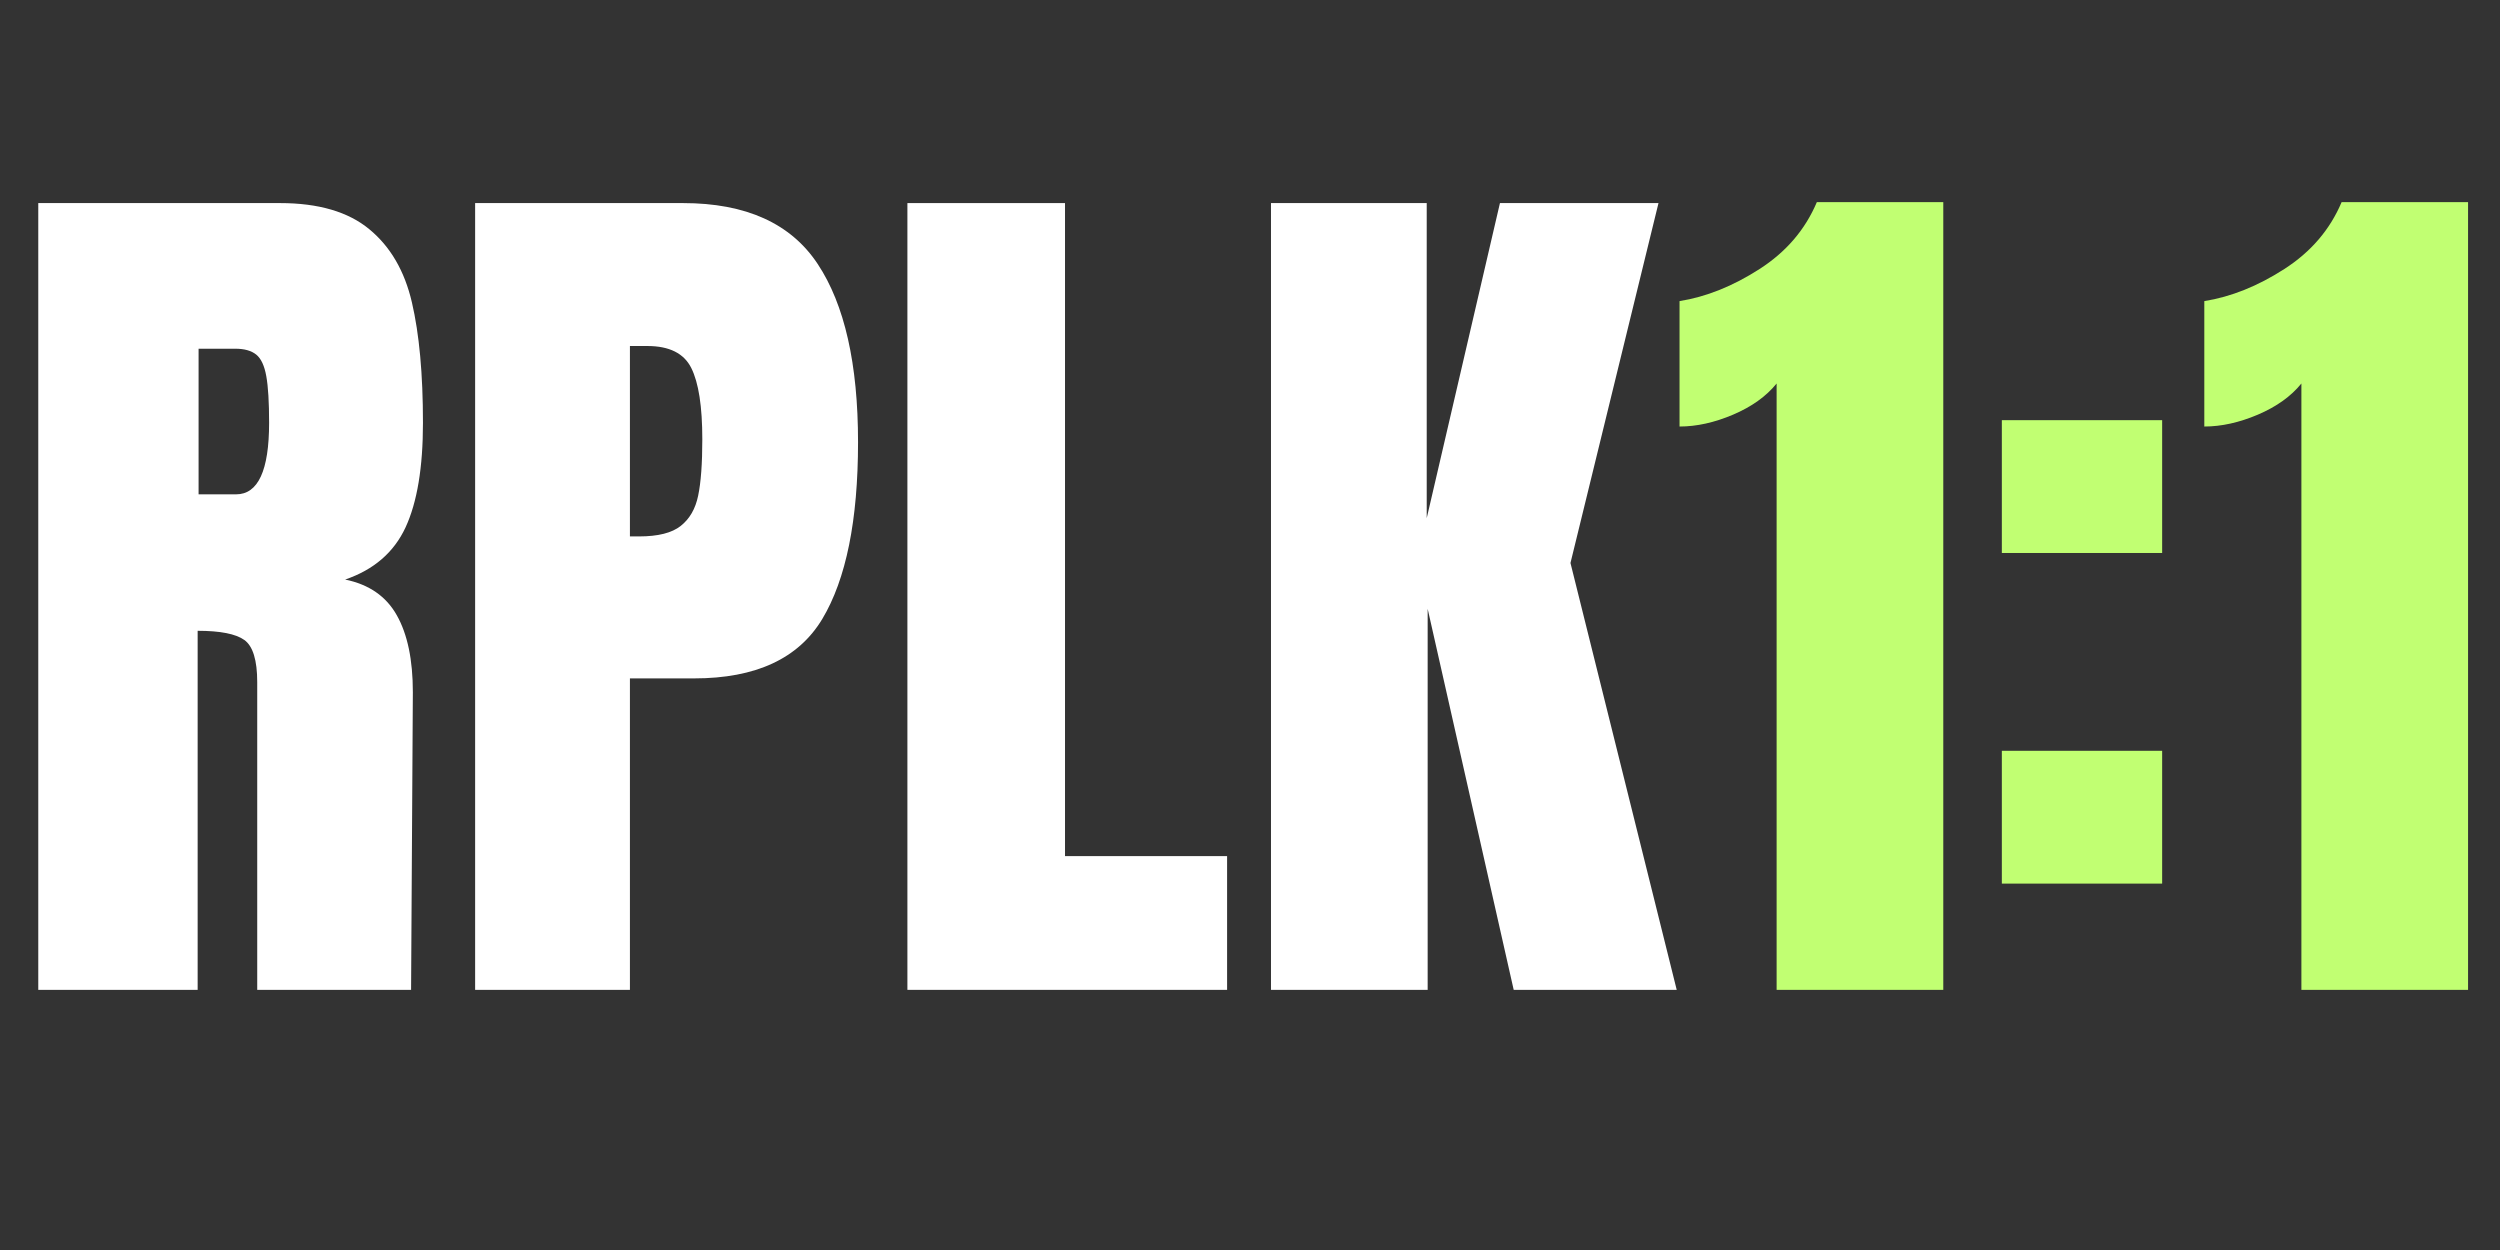
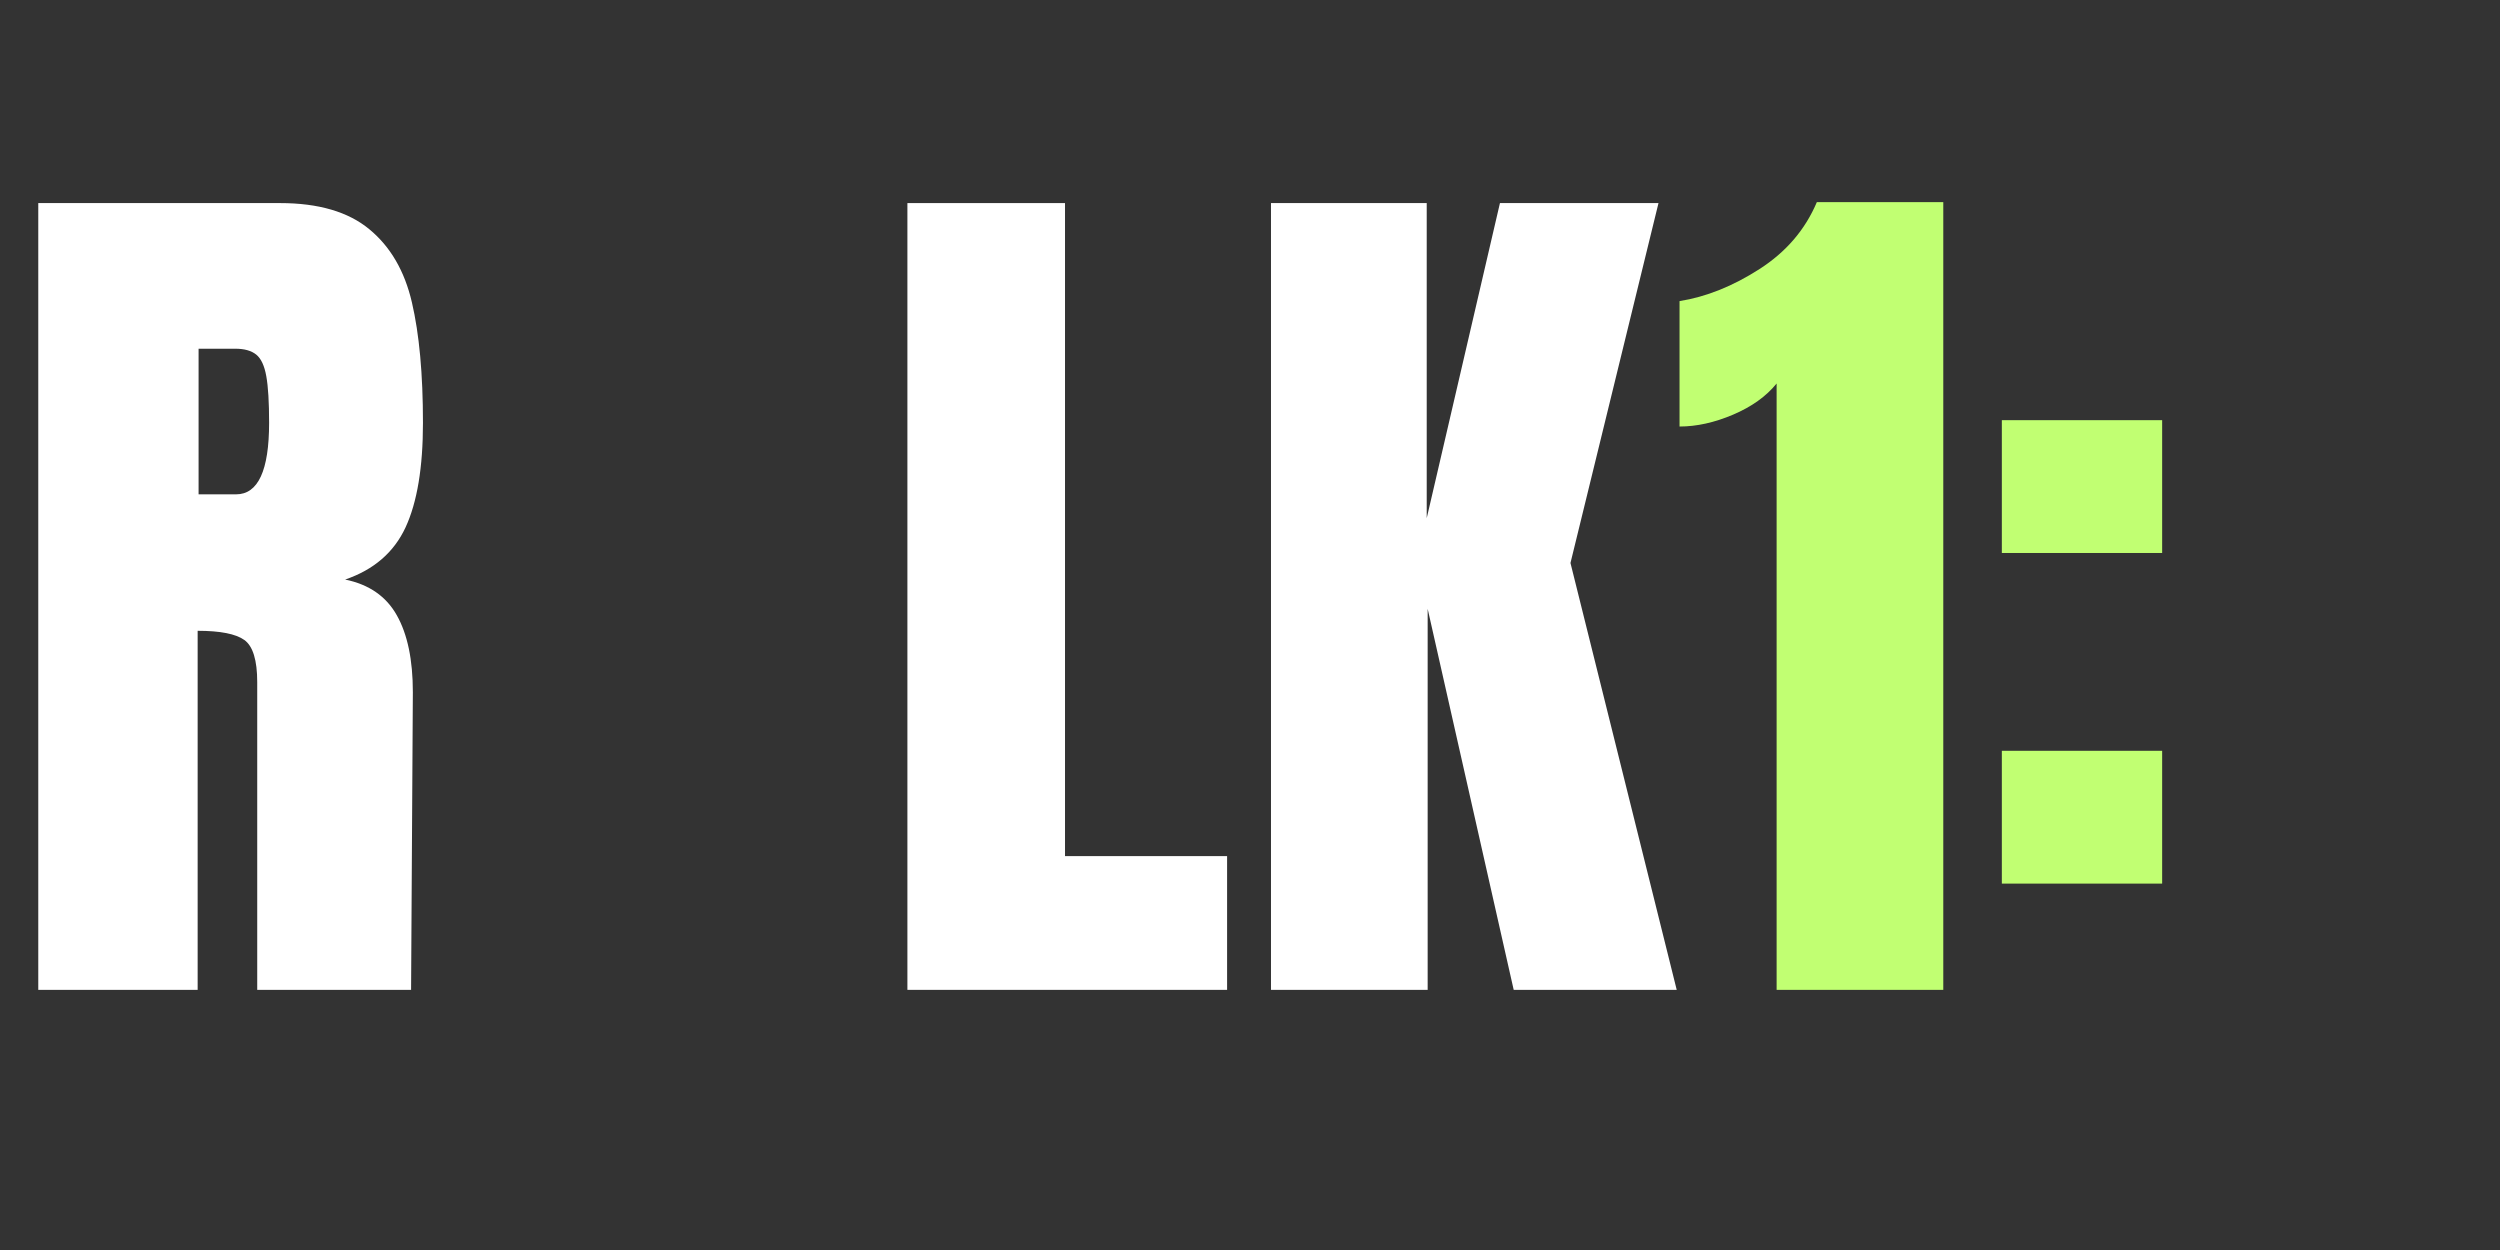
<svg xmlns="http://www.w3.org/2000/svg" version="1.0" preserveAspectRatio="xMidYMid meet" height="250" viewBox="0 0 375 187.5" zoomAndPan="magnify" width="500">
  <rect x="0" y="0" width="375" height="187.5" fill="#333333" stroke="none" />
  <defs>
    <g />
  </defs>
  <g fill-opacity="1" fill="#ffffff">
    <g transform="translate(0.522, 148.479)">
      <g>
        <path d="M 5.219 -118.016 L 41.484 -118.016 C 47.254 -118.016 51.719 -116.707 54.875 -114.094 C 58.039 -111.488 60.172 -107.828 61.266 -103.109 C 62.367 -98.391 62.922 -92.367 62.922 -85.047 C 62.922 -78.359 62.051 -73.133 60.312 -69.375 C 58.57 -65.625 55.551 -63.016 51.25 -61.547 C 54.82 -60.816 57.406 -59.031 59 -56.188 C 60.602 -53.352 61.406 -49.508 61.406 -44.656 L 61.141 0 L 38.062 0 L 38.062 -46.156 C 38.062 -49.457 37.414 -51.566 36.125 -52.484 C 34.844 -53.398 32.508 -53.859 29.125 -53.859 L 29.125 0 L 5.219 0 Z M 34.891 -74.328 C 38.191 -74.328 39.844 -77.898 39.844 -85.047 C 39.844 -88.16 39.703 -90.492 39.422 -92.047 C 39.148 -93.609 38.648 -94.688 37.922 -95.281 C 37.191 -95.875 36.141 -96.172 34.766 -96.172 L 29.266 -96.172 L 29.266 -74.328 Z M 34.891 -74.328" />
      </g>
    </g>
  </g>
  <g fill-opacity="1" fill="#ffffff">
    <g transform="translate(66.05, 148.479)">
      <g>
-         <path d="M 5.219 -118.016 L 36.406 -118.016 C 45.844 -118.016 52.578 -114.969 56.609 -108.875 C 60.641 -102.789 62.656 -93.883 62.656 -82.156 C 62.656 -70.438 60.867 -61.598 57.297 -55.641 C 53.723 -49.691 47.312 -46.719 38.062 -46.719 L 28.438 -46.719 L 28.438 0 L 5.219 0 Z M 29.812 -68.016 C 32.656 -68.016 34.738 -68.539 36.062 -69.594 C 37.395 -70.645 38.266 -72.156 38.672 -74.125 C 39.086 -76.094 39.297 -78.91 39.297 -82.578 C 39.297 -87.516 38.742 -91.082 37.641 -93.281 C 36.547 -95.477 34.348 -96.578 31.047 -96.578 L 28.438 -96.578 L 28.438 -68.016 Z M 29.812 -68.016" />
-       </g>
+         </g>
    </g>
  </g>
  <g fill-opacity="1" fill="#ffffff">
    <g transform="translate(130.892, 148.479)">
      <g>
        <path d="M 5.219 0 L 5.219 -118.016 L 28.859 -118.016 L 28.859 -20.062 L 53.172 -20.062 L 53.172 0 Z M 5.219 0" />
      </g>
    </g>
  </g>
  <g fill-opacity="1" fill="#ffffff">
    <g transform="translate(185.43, 148.479)">
      <g>
        <path d="M 5.219 0 L 5.219 -118.016 L 28.578 -118.016 L 28.578 -70.75 L 39.562 -118.016 L 63.344 -118.016 L 50.141 -64.031 L 66.078 0 L 41.625 0 L 28.719 -57.156 L 28.719 0 Z M 5.219 0" />
      </g>
    </g>
  </g>
  <g fill-opacity="1" fill="#c1ff72">
    <g transform="translate(250.274, 148.479)">
      <g>
        <path d="M 16.219 -90.953 C 14.656 -89.023 12.477 -87.469 9.688 -86.281 C 6.895 -85.094 4.219 -84.5 1.656 -84.5 L 1.656 -103.312 C 5.676 -103.957 9.676 -105.562 13.656 -108.125 C 17.645 -110.688 20.508 -114.031 22.25 -118.156 L 41.219 -118.156 L 41.219 0 L 16.219 0 Z M 16.219 -90.953" />
      </g>
    </g>
  </g>
  <g fill-opacity="1" fill="#c1ff72">
    <g transform="translate(295.745, 148.479)">
      <g>
        <path d="M 4.531 -65.531 L 4.531 -85.453 L 28.578 -85.453 L 28.578 -65.531 Z M 4.531 -15.938 L 4.531 -35.859 L 28.578 -35.859 L 28.578 -15.938 Z M 4.531 -15.938" />
      </g>
    </g>
  </g>
  <g fill-opacity="1" fill="#c1ff72">
    <g transform="translate(328.99, 148.479)">
      <g>
-         <path d="M 16.219 -90.953 C 14.656 -89.023 12.477 -87.469 9.688 -86.281 C 6.895 -85.094 4.219 -84.5 1.656 -84.5 L 1.656 -103.312 C 5.676 -103.957 9.676 -105.562 13.656 -108.125 C 17.645 -110.688 20.508 -114.031 22.25 -118.156 L 41.219 -118.156 L 41.219 0 L 16.219 0 Z M 16.219 -90.953" />
-       </g>
+         </g>
    </g>
  </g>
</svg>